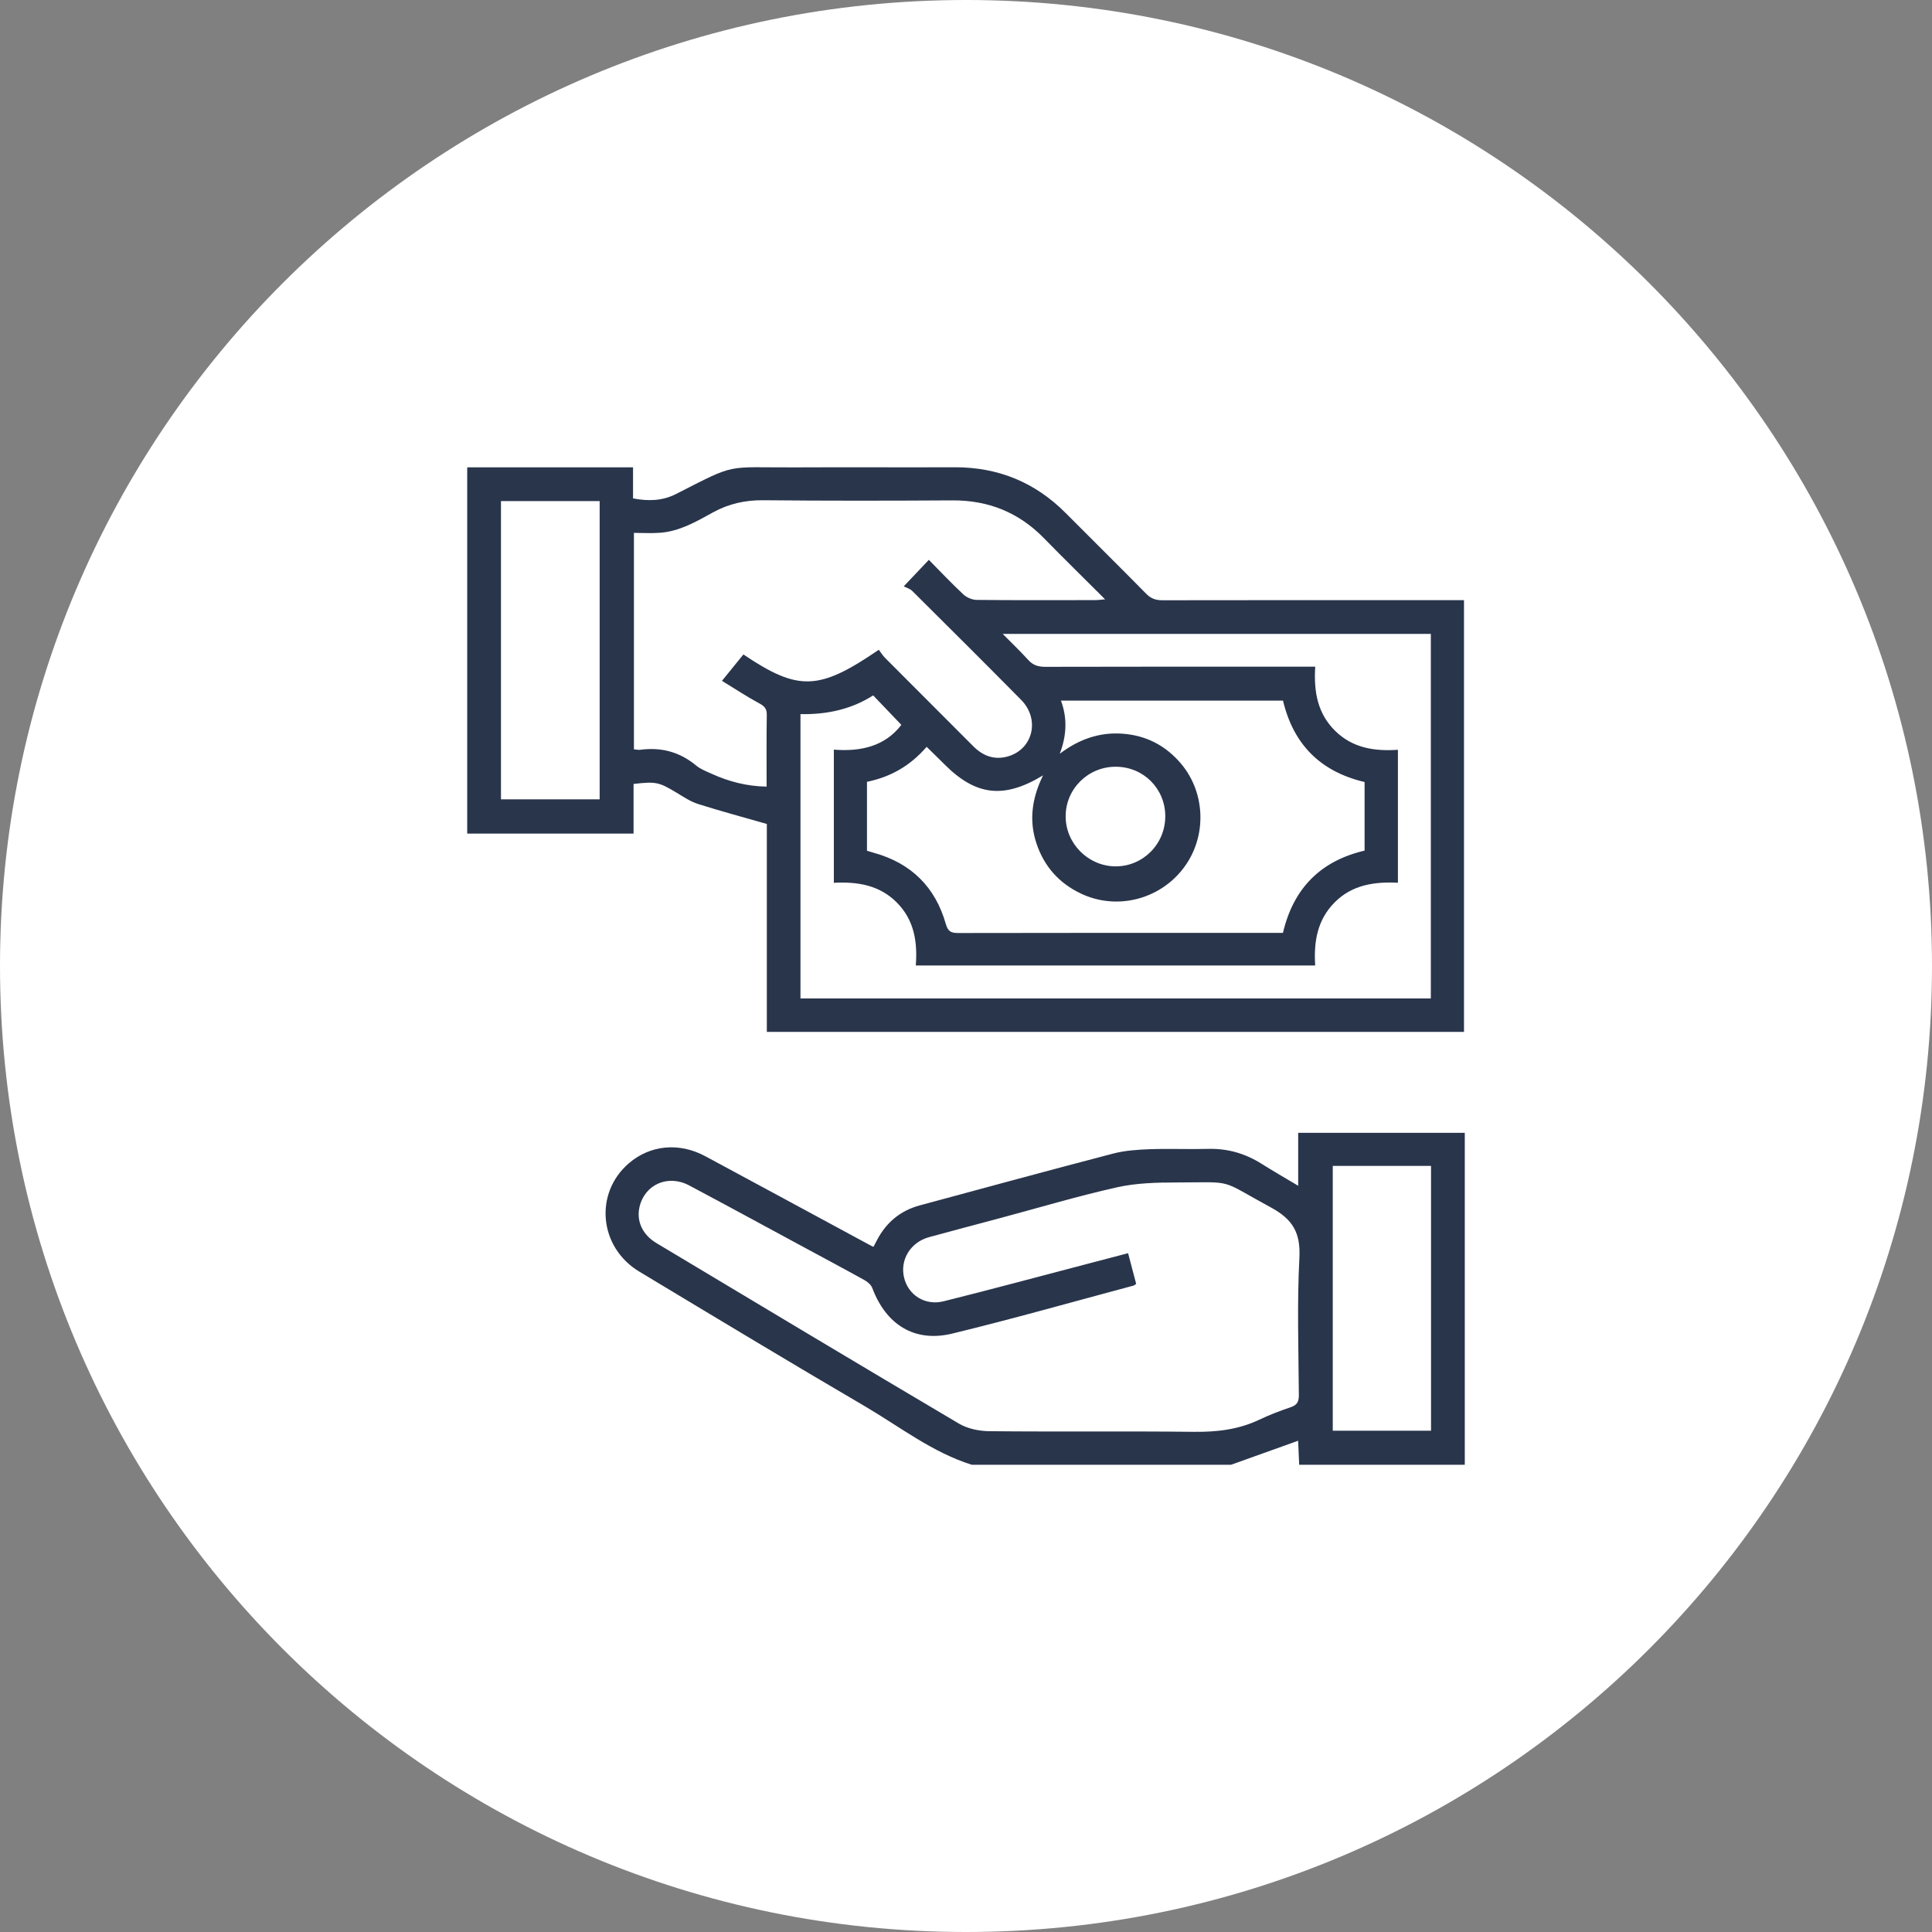
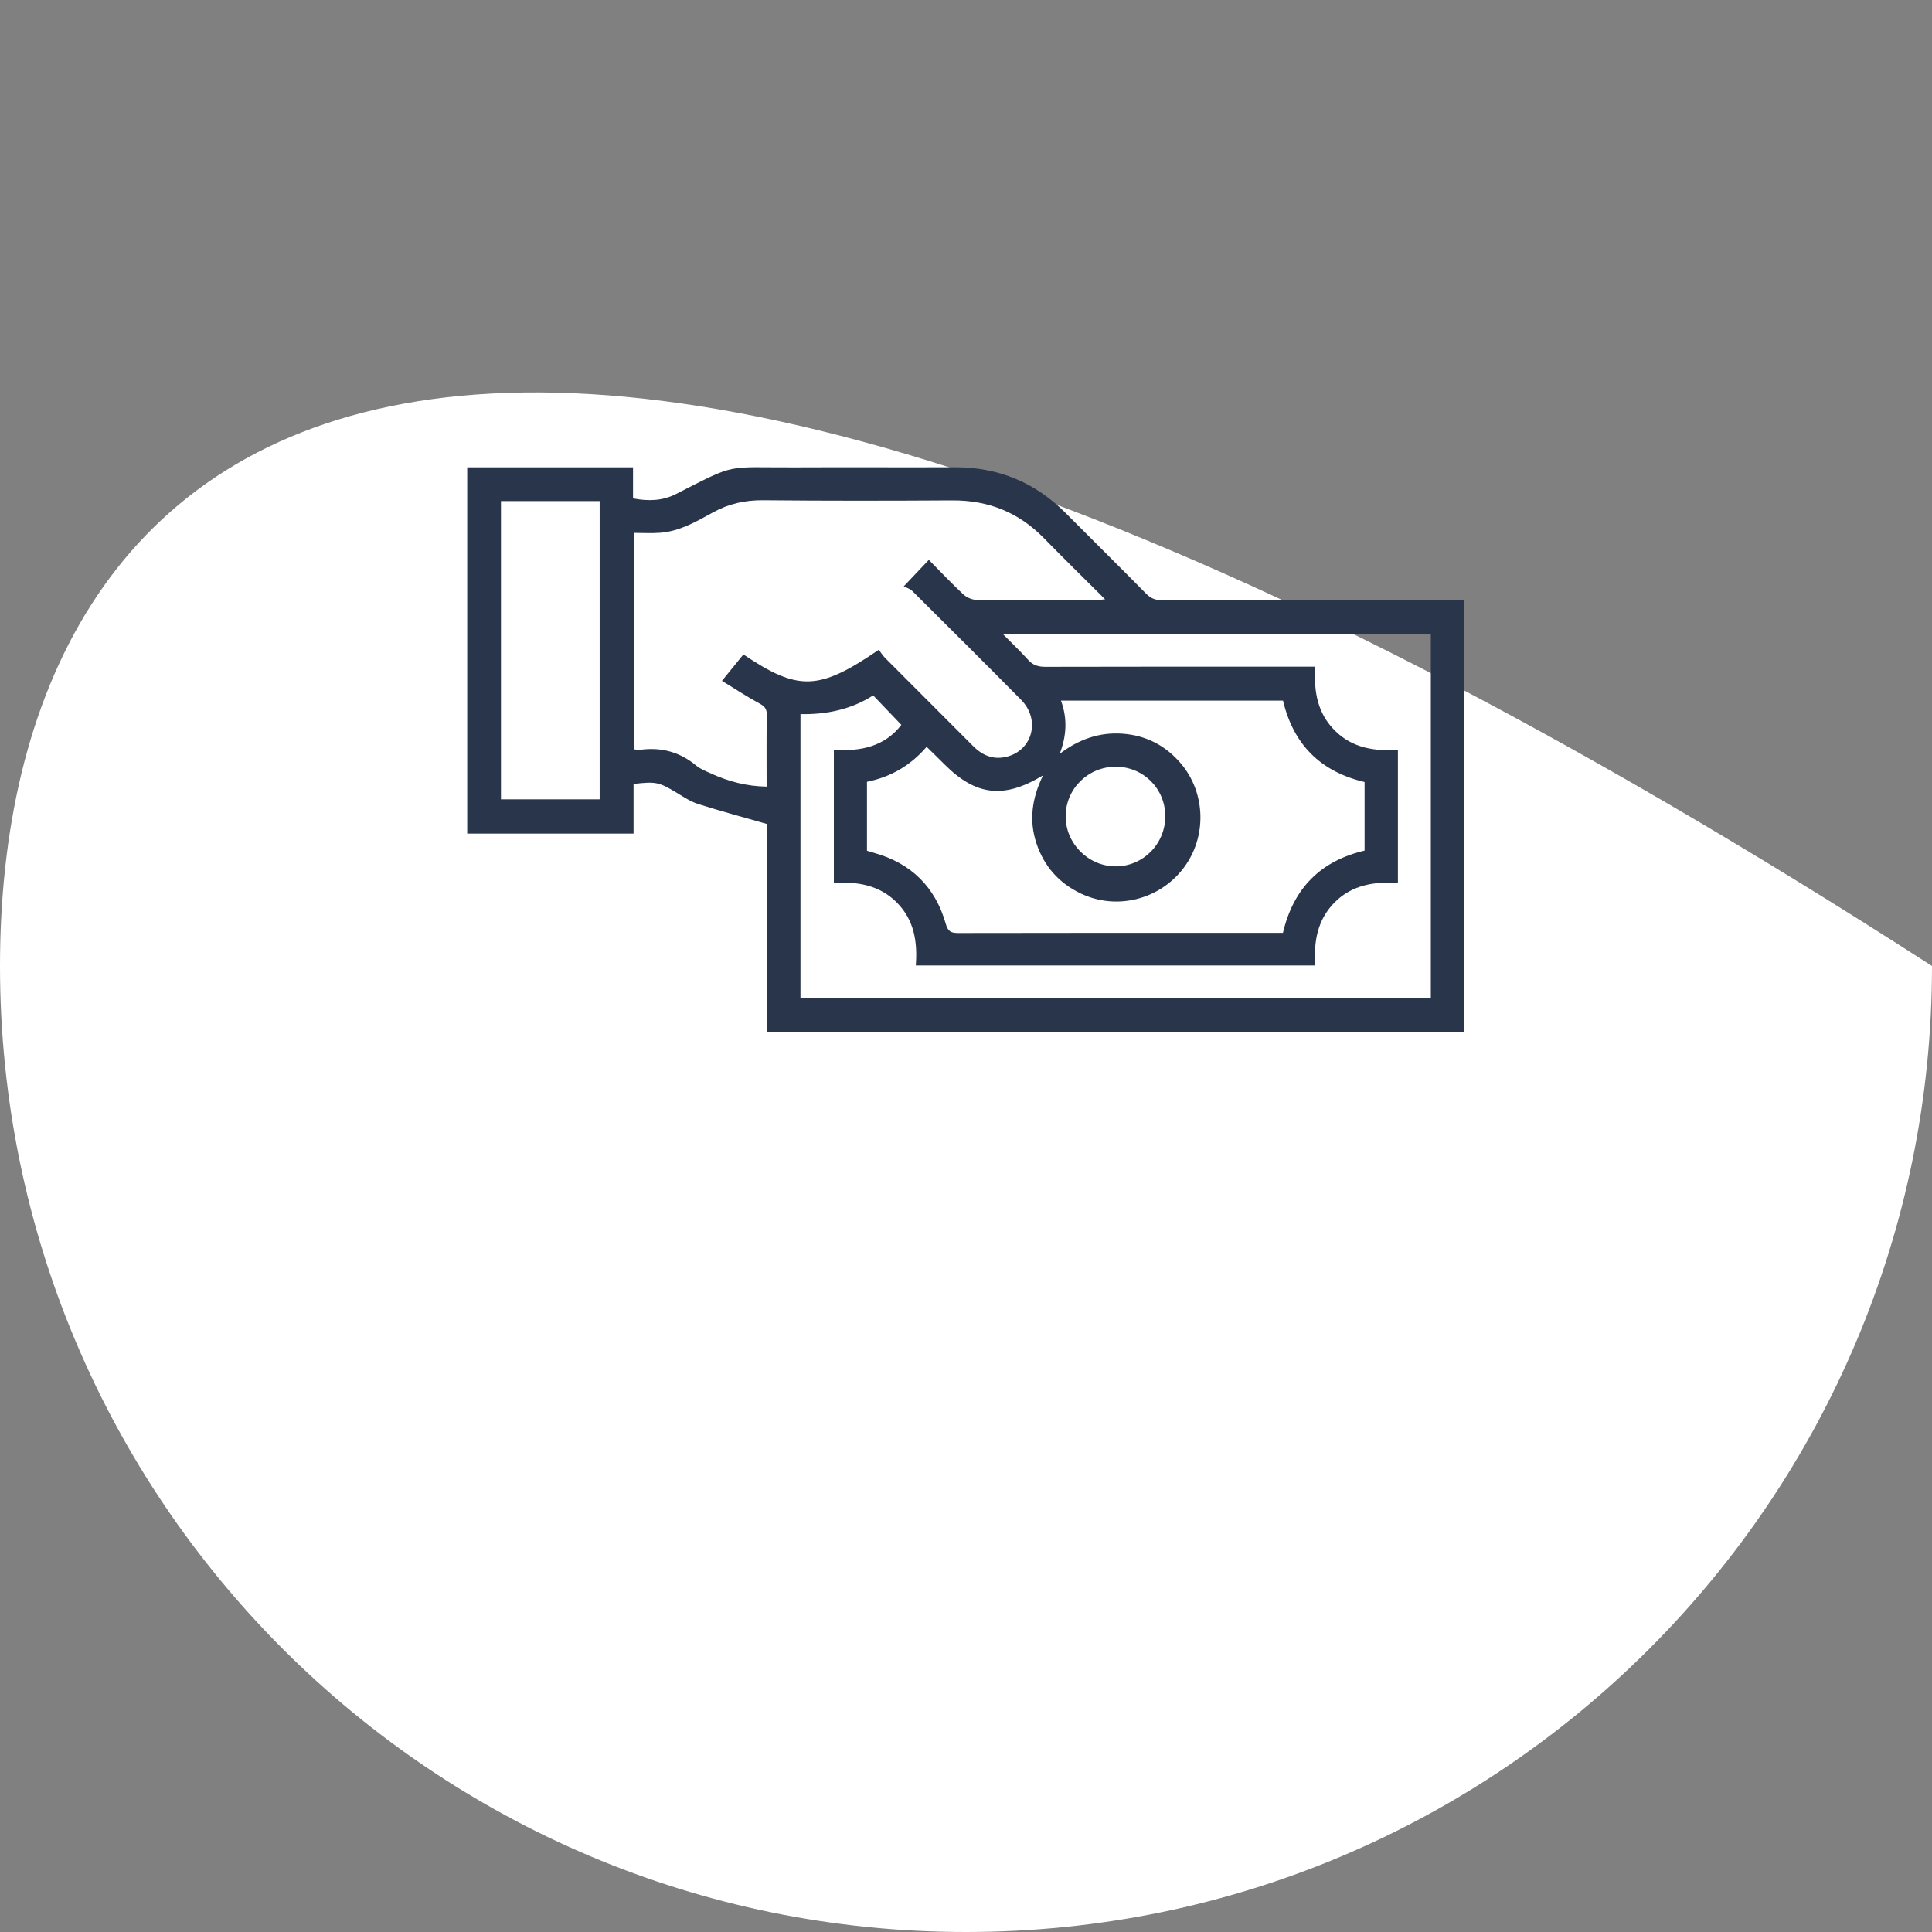
<svg xmlns="http://www.w3.org/2000/svg" width="153" height="153" viewBox="0 0 153 153" fill="none">
  <rect x="0" y="0" width="153" height="153" fill="#808080" stroke="none" />
-   <path d="M76.5 153C118.75 153 153 118.75 153 76.5C153 34.25 118.75 0 76.5 0C34.25 0 0 34.25 0 76.5C0 118.75 34.25 153 76.5 153Z" fill="white" />
+   <path d="M76.5 153C118.75 153 153 118.75 153 76.5C34.25 0 0 34.25 0 76.5C0 118.75 34.25 153 76.5 153Z" fill="white" />
  <g clip-path="url(#clip0_548_522)">
    <path d="M37 37.008H50.132V39.47C51.371 39.706 52.478 39.66 53.527 39.127C58.426 36.628 57.364 37.037 62.949 37.013C67.167 36.992 71.384 37.021 75.597 37.004C79.038 36.992 81.967 38.19 84.392 40.627C86.511 42.758 88.655 44.873 90.765 47.016C91.141 47.4 91.521 47.536 92.046 47.536C99.684 47.52 107.317 47.528 114.955 47.528H115.938V81.719H60.727V65.251C58.81 64.702 57.038 64.227 55.291 63.673C54.688 63.484 54.138 63.112 53.589 62.781C52.18 61.935 51.957 61.877 50.173 62.083V66.015H37V37.008ZM69.596 51.46C69.752 51.663 69.901 51.91 70.099 52.109C72.421 54.442 74.751 56.764 77.072 59.093C77.84 59.865 78.737 60.204 79.802 59.907C81.806 59.345 82.384 56.958 80.864 55.421C78.01 52.53 75.131 49.668 72.252 46.806C72.057 46.615 71.756 46.533 71.57 46.434C72.359 45.599 72.921 45.005 73.557 44.336C74.474 45.265 75.354 46.198 76.287 47.07C76.552 47.318 76.985 47.504 77.345 47.508C80.48 47.541 83.615 47.528 86.754 47.524C86.965 47.524 87.176 47.491 87.515 47.462C85.829 45.777 84.231 44.216 82.669 42.617C80.674 40.573 78.266 39.611 75.412 39.627C70.426 39.656 65.436 39.664 60.45 39.615C59.017 39.602 57.724 39.887 56.472 40.573C55.15 41.3 53.824 42.08 52.263 42.192C51.586 42.242 50.9 42.2 50.202 42.2V59.341C50.4 59.357 50.553 59.399 50.702 59.378C52.358 59.155 53.828 59.543 55.13 60.625C55.477 60.914 55.931 61.084 56.348 61.274C57.707 61.889 59.128 62.269 60.71 62.294C60.71 60.353 60.694 58.478 60.723 56.607C60.731 56.111 60.529 55.917 60.115 55.694C59.136 55.165 58.203 54.546 57.174 53.918C57.827 53.117 58.352 52.468 58.872 51.828C63.226 54.756 64.845 54.703 69.591 51.46H69.596ZM63.383 79.071H113.311V50.201H79.406C80.154 50.956 80.814 51.584 81.422 52.257C81.802 52.679 82.215 52.807 82.772 52.807C89.588 52.79 96.4 52.794 103.215 52.794C103.509 52.794 103.802 52.794 104.157 52.794C104.029 54.785 104.343 56.512 105.743 57.887C107.135 59.254 108.879 59.502 110.704 59.378V69.906C108.829 69.815 107.082 70.071 105.702 71.455C104.318 72.839 104.033 74.573 104.153 76.461H72.524C72.669 74.594 72.4 72.859 71.021 71.472C69.641 70.084 67.902 69.815 66.035 69.91V59.366C68.199 59.539 70.095 59.085 71.38 57.404C70.608 56.594 69.889 55.843 69.149 55.07C67.423 56.177 65.469 56.594 63.391 56.553V79.071H63.383ZM83.925 59.692C85.42 58.56 87.04 57.97 88.89 58.102C90.757 58.238 92.294 59.031 93.5 60.444C95.516 62.802 95.586 66.334 93.698 68.783C91.786 71.265 88.407 72.099 85.594 70.761C83.859 69.935 82.677 68.601 82.074 66.775C81.475 64.962 81.723 63.199 82.603 61.402C79.497 63.289 77.283 63.017 74.808 60.543C74.346 60.08 73.875 59.626 73.383 59.143C72.086 60.646 70.533 61.53 68.658 61.914V67.374C68.868 67.436 69.042 67.49 69.216 67.54C72.156 68.357 74.069 70.245 74.899 73.165C75.077 73.784 75.325 73.888 75.891 73.888C84.194 73.871 92.5 73.875 100.803 73.875H101.6C102.443 70.286 104.636 68.167 108.065 67.362V61.931C104.546 61.1 102.426 58.936 101.604 55.483H84.02C84.553 56.929 84.454 58.3 83.925 59.692ZM47.484 39.681H39.673V63.302H47.488V39.681H47.484ZM88.374 60.72C86.168 60.708 84.383 62.476 84.392 64.665C84.4 66.808 86.176 68.589 88.32 68.609C90.505 68.63 92.285 66.846 92.281 64.64C92.281 62.455 90.555 60.729 88.374 60.72Z" fill="#29354B" />
-     <path d="M76.965 116C73.834 115.021 71.269 112.993 68.493 111.366C62.507 107.863 56.571 104.278 50.627 100.701C47.434 98.781 47.038 94.498 49.801 92.123C51.486 90.677 53.771 90.446 55.849 91.561C60.149 93.87 64.436 96.199 68.728 98.516C68.86 98.591 69.001 98.657 69.17 98.744C69.273 98.545 69.368 98.368 69.459 98.194C70.19 96.802 71.31 95.873 72.83 95.46C77.936 94.081 83.037 92.689 88.151 91.355C89.084 91.111 90.076 91.045 91.046 91.008C92.587 90.954 94.132 91.024 95.673 90.983C97.218 90.942 98.61 91.346 99.907 92.164C100.816 92.738 101.749 93.271 102.807 93.903V89.711H116V116H102.885C102.856 115.38 102.831 114.761 102.802 114.096C100.964 114.753 99.225 115.376 97.486 116H76.965ZM89.972 101.672C89.869 101.75 89.832 101.792 89.787 101.804C84.999 103.085 80.232 104.439 75.42 105.608C72.429 106.335 70.174 104.914 69.075 101.994C68.98 101.746 68.712 101.515 68.468 101.379C66.762 100.433 65.039 99.516 63.321 98.587C60.405 97.013 57.497 95.427 54.572 93.874C52.891 92.982 51.053 93.804 50.644 95.584C50.388 96.695 50.871 97.777 51.982 98.442C59.959 103.221 67.931 108.004 75.936 112.737C76.626 113.146 77.539 113.332 78.353 113.34C83.751 113.394 89.15 113.328 94.549 113.39C96.354 113.41 98.069 113.216 99.713 112.436C100.522 112.051 101.365 111.729 102.216 111.44C102.716 111.271 102.86 111.011 102.86 110.49C102.835 106.864 102.712 103.233 102.902 99.619C103.005 97.637 102.389 96.567 100.646 95.621C96.466 93.354 97.862 93.63 93.19 93.643C91.608 93.643 89.985 93.684 88.452 94.027C85.325 94.729 82.248 95.65 79.146 96.48C77.287 96.98 75.424 97.463 73.569 97.975C72.103 98.38 71.26 99.764 71.595 101.172C71.921 102.556 73.247 103.419 74.73 103.052C78.588 102.089 82.43 101.052 86.279 100.045C87.283 99.78 88.287 99.516 89.336 99.243C89.572 100.136 89.778 100.92 89.977 101.676L89.972 101.672ZM105.545 92.329V113.303H113.327V92.329H105.545Z" fill="#29354B" />
  </g>
  <defs>
    <clipPath id="clip0_548_522">
      <rect width="79" height="79" fill="white" transform="translate(37 37)" />
    </clipPath>
  </defs>
</svg>